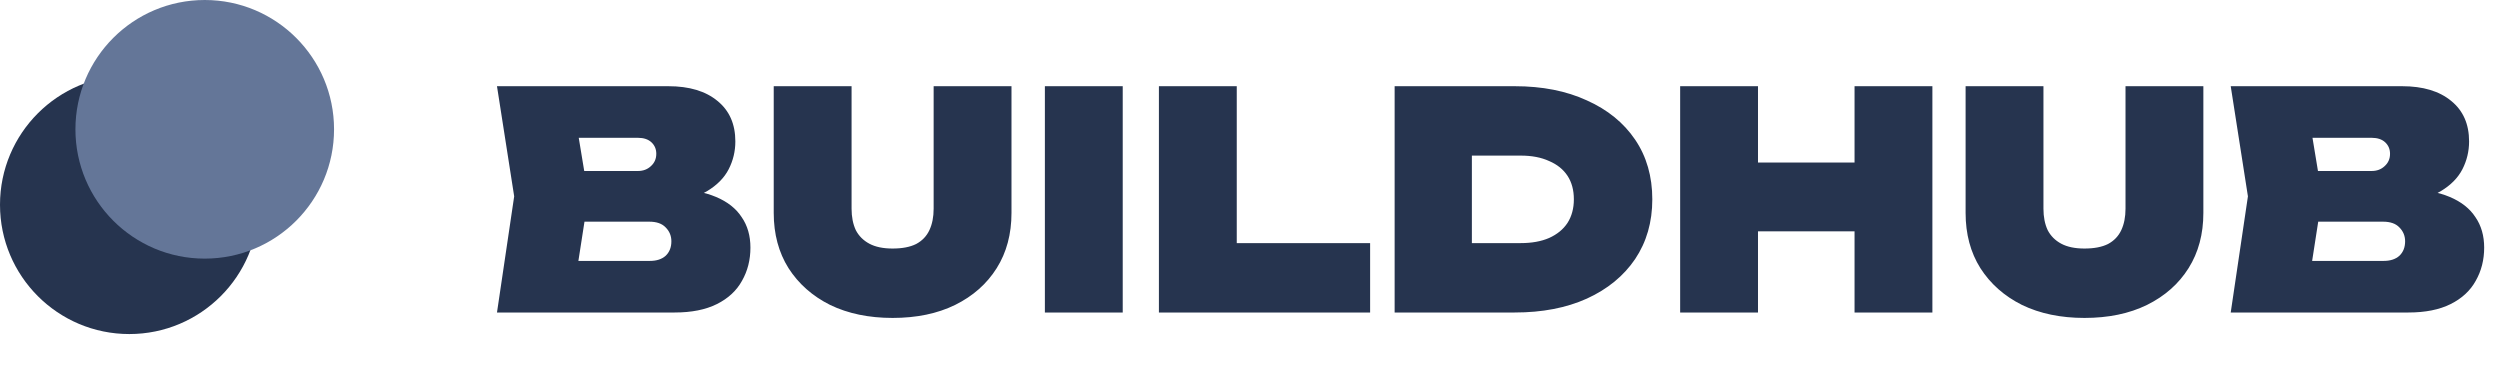
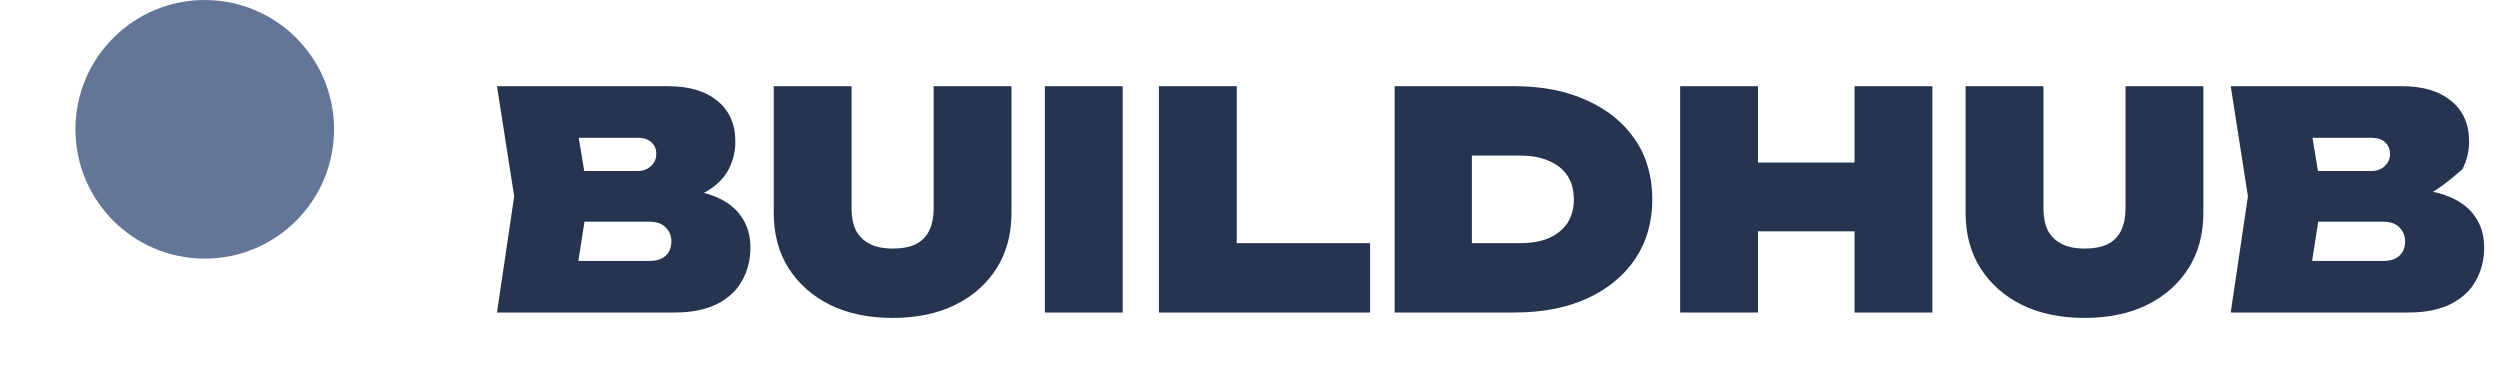
<svg xmlns="http://www.w3.org/2000/svg" width="232" height="36" viewBox="0 0 232 36" fill="none">
-   <path d="M61.912 18.808L62.472 17.52C64.059 17.576 65.384 17.828 66.448 18.276C67.512 18.724 68.305 19.349 68.828 20.152C69.369 20.936 69.64 21.879 69.64 22.98C69.64 24.119 69.379 25.145 68.856 26.06C68.352 26.975 67.577 27.693 66.532 28.216C65.487 28.739 64.18 29 62.612 29H46.12L47.716 18.22L46.12 8H62.024C63.965 8 65.487 8.457 66.588 9.372C67.689 10.268 68.24 11.519 68.24 13.124C68.24 14.039 68.035 14.897 67.624 15.7C67.213 16.503 66.541 17.184 65.608 17.744C64.693 18.285 63.461 18.64 61.912 18.808ZM53.176 27.432L50.432 24.212H60.316C60.932 24.212 61.417 24.053 61.772 23.736C62.127 23.4 62.304 22.952 62.304 22.392C62.304 21.888 62.127 21.459 61.772 21.104C61.436 20.749 60.932 20.572 60.26 20.572H51.972V15.868H59.196C59.681 15.868 60.083 15.719 60.4 15.42C60.736 15.121 60.904 14.739 60.904 14.272C60.904 13.843 60.755 13.488 60.456 13.208C60.157 12.928 59.737 12.788 59.196 12.788H50.46L53.176 9.568L54.604 18.22L53.176 27.432ZM79.026 19.368C79.026 20.133 79.157 20.796 79.418 21.356C79.698 21.897 80.118 22.317 80.678 22.616C81.238 22.915 81.957 23.064 82.834 23.064C83.73 23.064 84.458 22.924 85.018 22.644C85.578 22.345 85.989 21.916 86.25 21.356C86.512 20.796 86.642 20.133 86.642 19.368V8H93.866V19.76C93.866 21.72 93.409 23.428 92.494 24.884C91.58 26.34 90.292 27.479 88.63 28.3C86.988 29.103 85.056 29.504 82.834 29.504C80.632 29.504 78.7 29.103 77.038 28.3C75.396 27.479 74.108 26.34 73.174 24.884C72.26 23.428 71.802 21.72 71.802 19.76V8H79.026V19.368ZM96.965 8H104.189V29H96.965V8ZM114.771 8V25.808L111.523 22.56H127.147V29H107.547V8H114.771ZM140.566 8C143.124 8 145.354 8.439 147.258 9.316C149.181 10.175 150.674 11.388 151.738 12.956C152.802 14.524 153.334 16.372 153.334 18.5C153.334 20.609 152.802 22.457 151.738 24.044C150.674 25.612 149.181 26.835 147.258 27.712C145.354 28.571 143.124 29 140.566 29H129.422V8H140.566ZM136.59 25.78L133.342 22.56H141.126C142.153 22.56 143.03 22.401 143.758 22.084C144.505 21.748 145.074 21.281 145.466 20.684C145.858 20.068 146.054 19.34 146.054 18.5C146.054 17.641 145.858 16.913 145.466 16.316C145.074 15.719 144.505 15.261 143.758 14.944C143.03 14.608 142.153 14.44 141.126 14.44H133.342L136.59 11.22V25.78ZM155.918 8H163.142V29H155.918V8ZM172.102 8H179.326V29H172.102V8ZM160.006 15.084H174.93V21.468H160.006V15.084ZM189.632 19.368C189.632 20.133 189.762 20.796 190.024 21.356C190.304 21.897 190.724 22.317 191.284 22.616C191.844 22.915 192.562 23.064 193.44 23.064C194.336 23.064 195.064 22.924 195.624 22.644C196.184 22.345 196.594 21.916 196.856 21.356C197.117 20.796 197.248 20.133 197.248 19.368V8H204.472V19.76C204.472 21.72 204.014 23.428 203.1 24.884C202.185 26.34 200.897 27.479 199.236 28.3C197.593 29.103 195.661 29.504 193.44 29.504C191.237 29.504 189.305 29.103 187.644 28.3C186.001 27.479 184.713 26.34 183.78 24.884C182.865 23.428 182.408 21.72 182.408 19.76V8H189.632V19.368ZM222.803 18.808L223.363 17.52C224.949 17.576 226.275 17.828 227.339 18.276C228.403 18.724 229.196 19.349 229.719 20.152C230.26 20.936 230.531 21.879 230.531 22.98C230.531 24.119 230.269 25.145 229.747 26.06C229.243 26.975 228.468 27.693 227.423 28.216C226.377 28.739 225.071 29 223.503 29H207.011L208.607 18.22L207.011 8H222.915C224.856 8 226.377 8.457 227.479 9.372C228.58 10.268 229.131 11.519 229.131 13.124C229.131 14.039 228.925 14.897 228.515 15.7C228.104 16.503 227.432 17.184 226.499 17.744C225.584 18.285 224.352 18.64 222.803 18.808ZM214.067 27.432L211.323 24.212H221.207C221.823 24.212 222.308 24.053 222.663 23.736C223.017 23.4 223.195 22.952 223.195 22.392C223.195 21.888 223.017 21.459 222.663 21.104C222.327 20.749 221.823 20.572 221.151 20.572H212.863V15.868H220.087C220.572 15.868 220.973 15.719 221.291 15.42C221.627 15.121 221.795 14.739 221.795 14.272C221.795 13.843 221.645 13.488 221.347 13.208C221.048 12.928 220.628 12.788 220.087 12.788H211.351L214.067 9.568L215.495 18.22L214.067 27.432Z" fill="#26344F" />
-   <circle cx="12" cy="19" r="12" fill="#26344F" />
+   <path d="M61.912 18.808L62.472 17.52C64.059 17.576 65.384 17.828 66.448 18.276C67.512 18.724 68.305 19.349 68.828 20.152C69.369 20.936 69.64 21.879 69.64 22.98C69.64 24.119 69.379 25.145 68.856 26.06C68.352 26.975 67.577 27.693 66.532 28.216C65.487 28.739 64.18 29 62.612 29H46.12L47.716 18.22L46.12 8H62.024C63.965 8 65.487 8.457 66.588 9.372C67.689 10.268 68.24 11.519 68.24 13.124C68.24 14.039 68.035 14.897 67.624 15.7C67.213 16.503 66.541 17.184 65.608 17.744C64.693 18.285 63.461 18.64 61.912 18.808ZM53.176 27.432L50.432 24.212H60.316C60.932 24.212 61.417 24.053 61.772 23.736C62.127 23.4 62.304 22.952 62.304 22.392C62.304 21.888 62.127 21.459 61.772 21.104C61.436 20.749 60.932 20.572 60.26 20.572H51.972V15.868H59.196C59.681 15.868 60.083 15.719 60.4 15.42C60.736 15.121 60.904 14.739 60.904 14.272C60.904 13.843 60.755 13.488 60.456 13.208C60.157 12.928 59.737 12.788 59.196 12.788H50.46L53.176 9.568L54.604 18.22L53.176 27.432ZM79.026 19.368C79.026 20.133 79.157 20.796 79.418 21.356C79.698 21.897 80.118 22.317 80.678 22.616C81.238 22.915 81.957 23.064 82.834 23.064C83.73 23.064 84.458 22.924 85.018 22.644C85.578 22.345 85.989 21.916 86.25 21.356C86.512 20.796 86.642 20.133 86.642 19.368V8H93.866V19.76C93.866 21.72 93.409 23.428 92.494 24.884C91.58 26.34 90.292 27.479 88.63 28.3C86.988 29.103 85.056 29.504 82.834 29.504C80.632 29.504 78.7 29.103 77.038 28.3C75.396 27.479 74.108 26.34 73.174 24.884C72.26 23.428 71.802 21.72 71.802 19.76V8H79.026V19.368ZM96.965 8H104.189V29H96.965V8ZM114.771 8V25.808L111.523 22.56H127.147V29H107.547V8H114.771ZM140.566 8C143.124 8 145.354 8.439 147.258 9.316C149.181 10.175 150.674 11.388 151.738 12.956C152.802 14.524 153.334 16.372 153.334 18.5C153.334 20.609 152.802 22.457 151.738 24.044C150.674 25.612 149.181 26.835 147.258 27.712C145.354 28.571 143.124 29 140.566 29H129.422V8H140.566ZM136.59 25.78L133.342 22.56H141.126C142.153 22.56 143.03 22.401 143.758 22.084C144.505 21.748 145.074 21.281 145.466 20.684C145.858 20.068 146.054 19.34 146.054 18.5C146.054 17.641 145.858 16.913 145.466 16.316C145.074 15.719 144.505 15.261 143.758 14.944C143.03 14.608 142.153 14.44 141.126 14.44H133.342L136.59 11.22V25.78ZM155.918 8H163.142V29H155.918V8ZM172.102 8H179.326V29H172.102V8ZM160.006 15.084H174.93V21.468H160.006V15.084ZM189.632 19.368C189.632 20.133 189.762 20.796 190.024 21.356C190.304 21.897 190.724 22.317 191.284 22.616C191.844 22.915 192.562 23.064 193.44 23.064C194.336 23.064 195.064 22.924 195.624 22.644C196.184 22.345 196.594 21.916 196.856 21.356C197.117 20.796 197.248 20.133 197.248 19.368V8H204.472V19.76C204.472 21.72 204.014 23.428 203.1 24.884C202.185 26.34 200.897 27.479 199.236 28.3C197.593 29.103 195.661 29.504 193.44 29.504C191.237 29.504 189.305 29.103 187.644 28.3C186.001 27.479 184.713 26.34 183.78 24.884C182.865 23.428 182.408 21.72 182.408 19.76V8H189.632V19.368ZM222.803 18.808L223.363 17.52C224.949 17.576 226.275 17.828 227.339 18.276C228.403 18.724 229.196 19.349 229.719 20.152C230.26 20.936 230.531 21.879 230.531 22.98C230.531 24.119 230.269 25.145 229.747 26.06C229.243 26.975 228.468 27.693 227.423 28.216C226.377 28.739 225.071 29 223.503 29H207.011L208.607 18.22L207.011 8H222.915C224.856 8 226.377 8.457 227.479 9.372C228.58 10.268 229.131 11.519 229.131 13.124C229.131 14.039 228.925 14.897 228.515 15.7C225.584 18.285 224.352 18.64 222.803 18.808ZM214.067 27.432L211.323 24.212H221.207C221.823 24.212 222.308 24.053 222.663 23.736C223.017 23.4 223.195 22.952 223.195 22.392C223.195 21.888 223.017 21.459 222.663 21.104C222.327 20.749 221.823 20.572 221.151 20.572H212.863V15.868H220.087C220.572 15.868 220.973 15.719 221.291 15.42C221.627 15.121 221.795 14.739 221.795 14.272C221.795 13.843 221.645 13.488 221.347 13.208C221.048 12.928 220.628 12.788 220.087 12.788H211.351L214.067 9.568L215.495 18.22L214.067 27.432Z" fill="#26344F" />
  <circle cx="19" cy="12" r="12" fill="#647698" />
</svg>